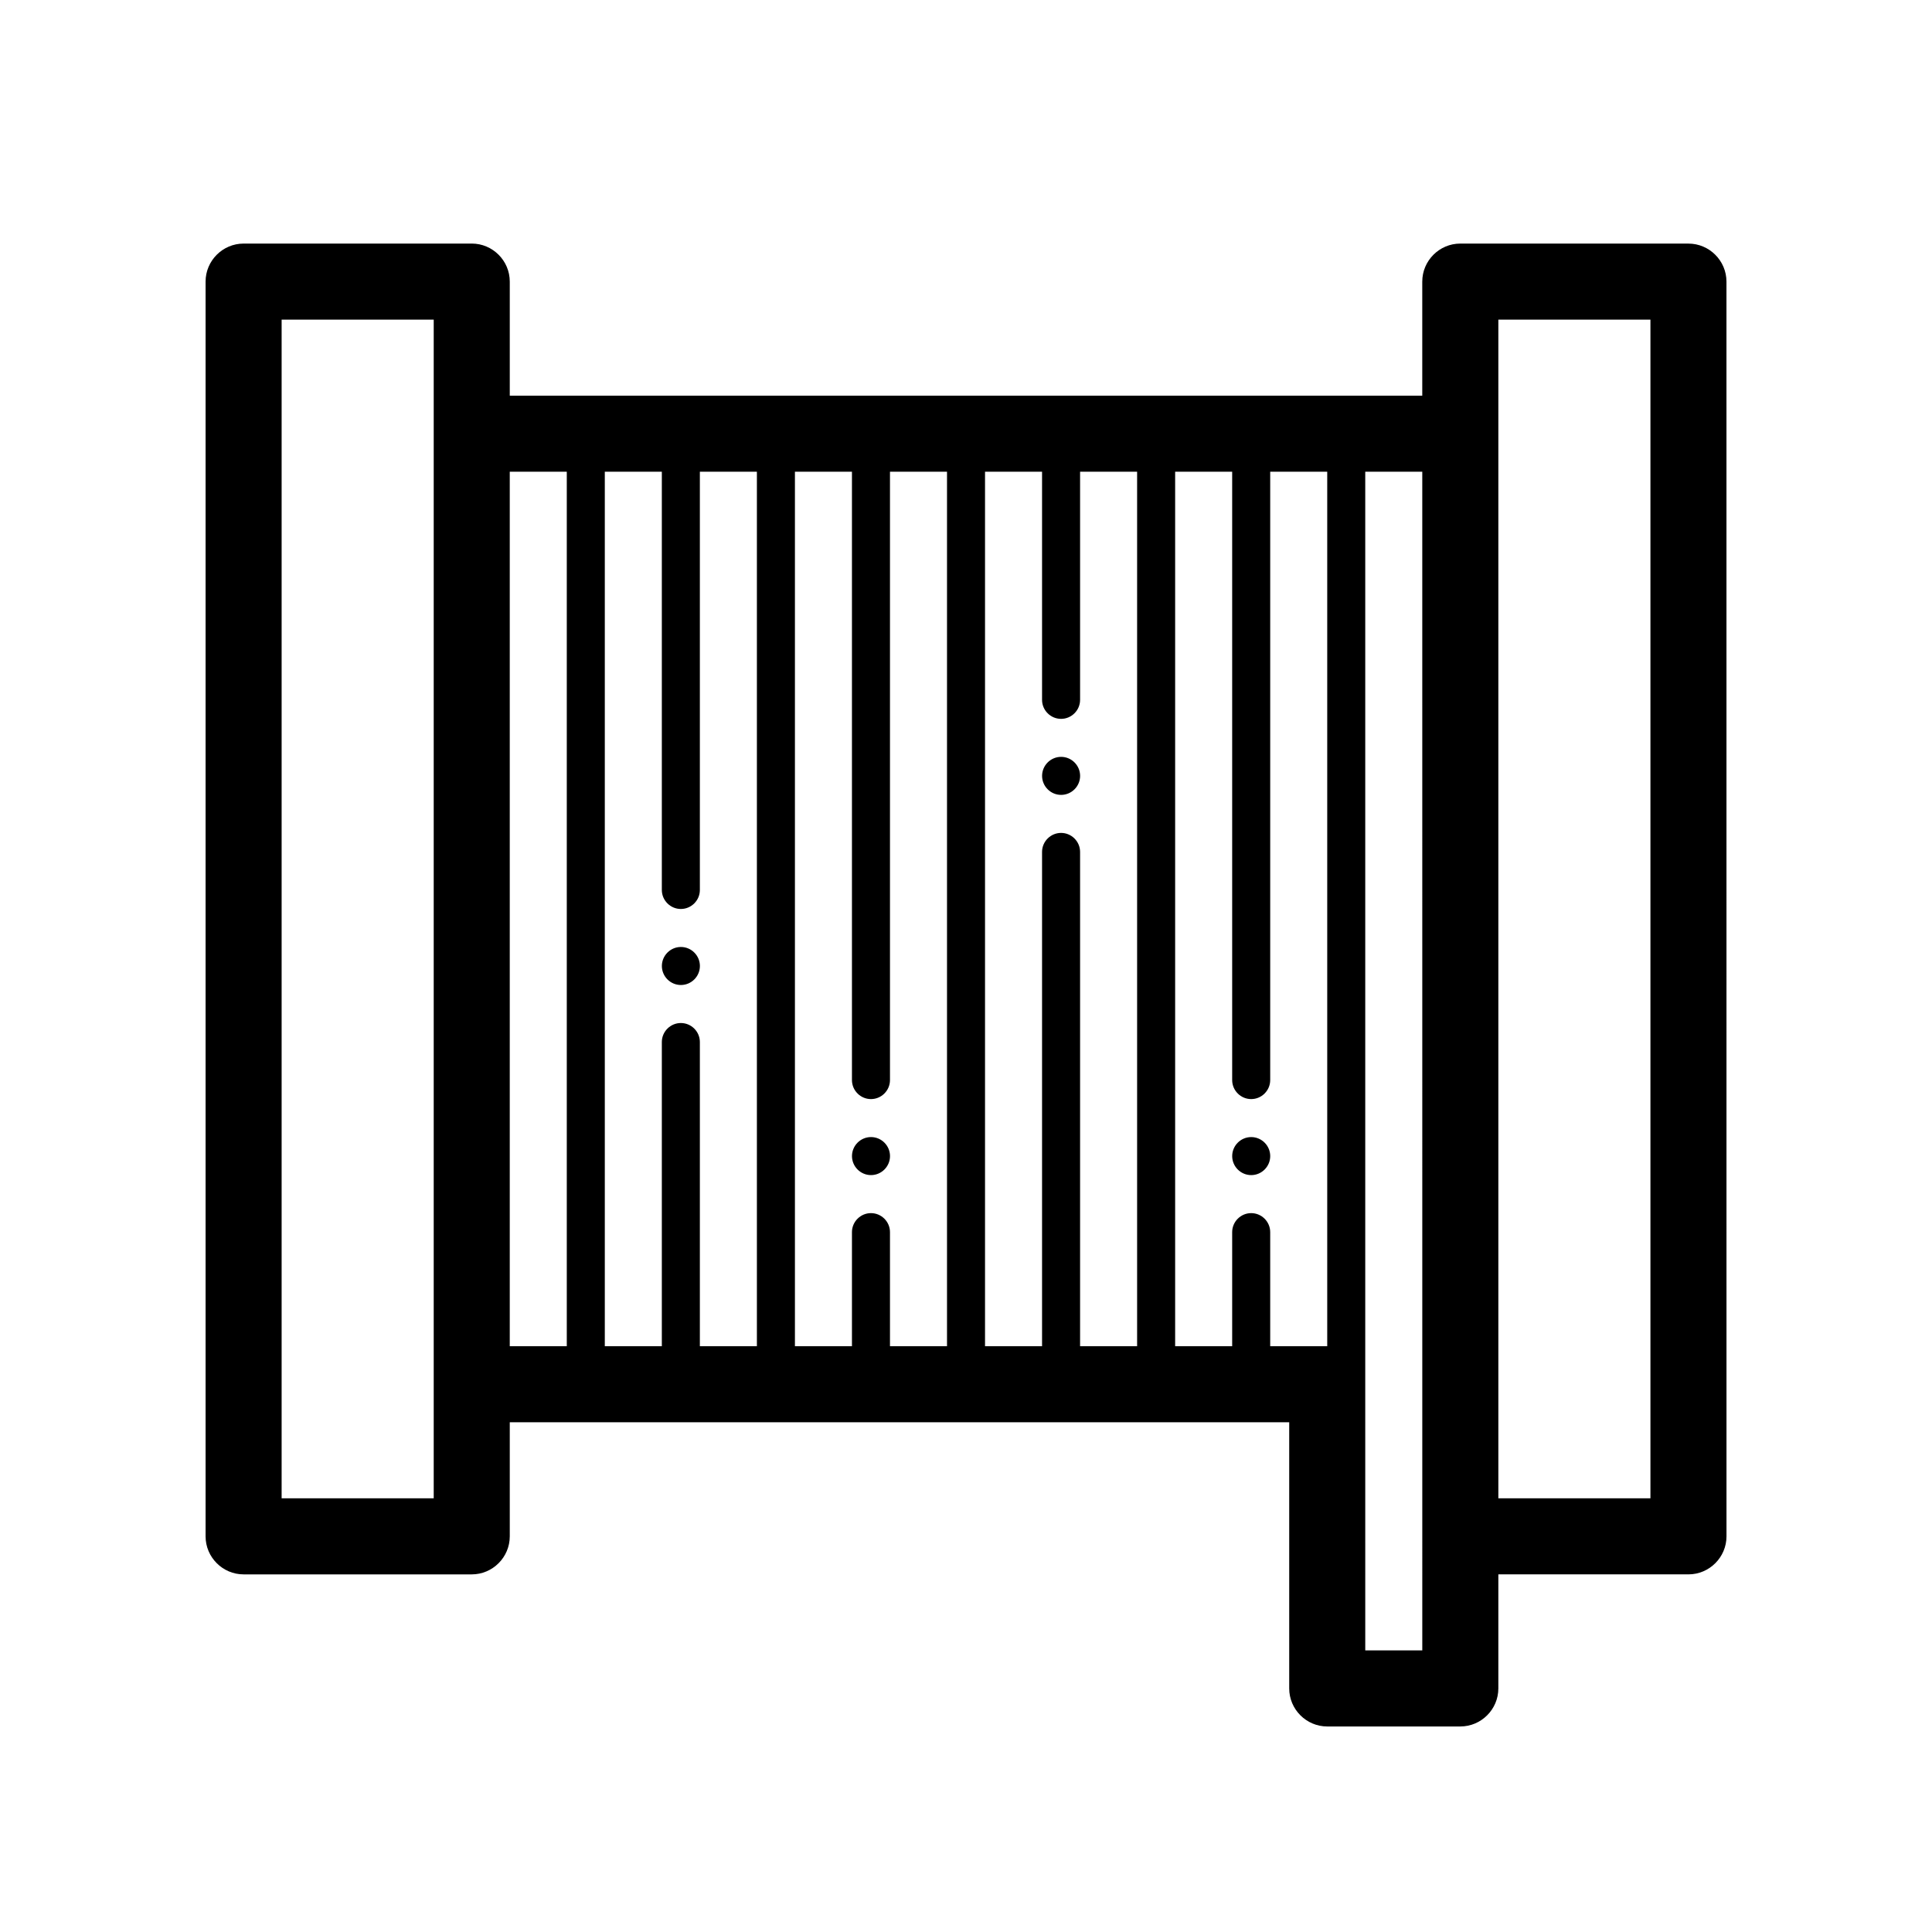
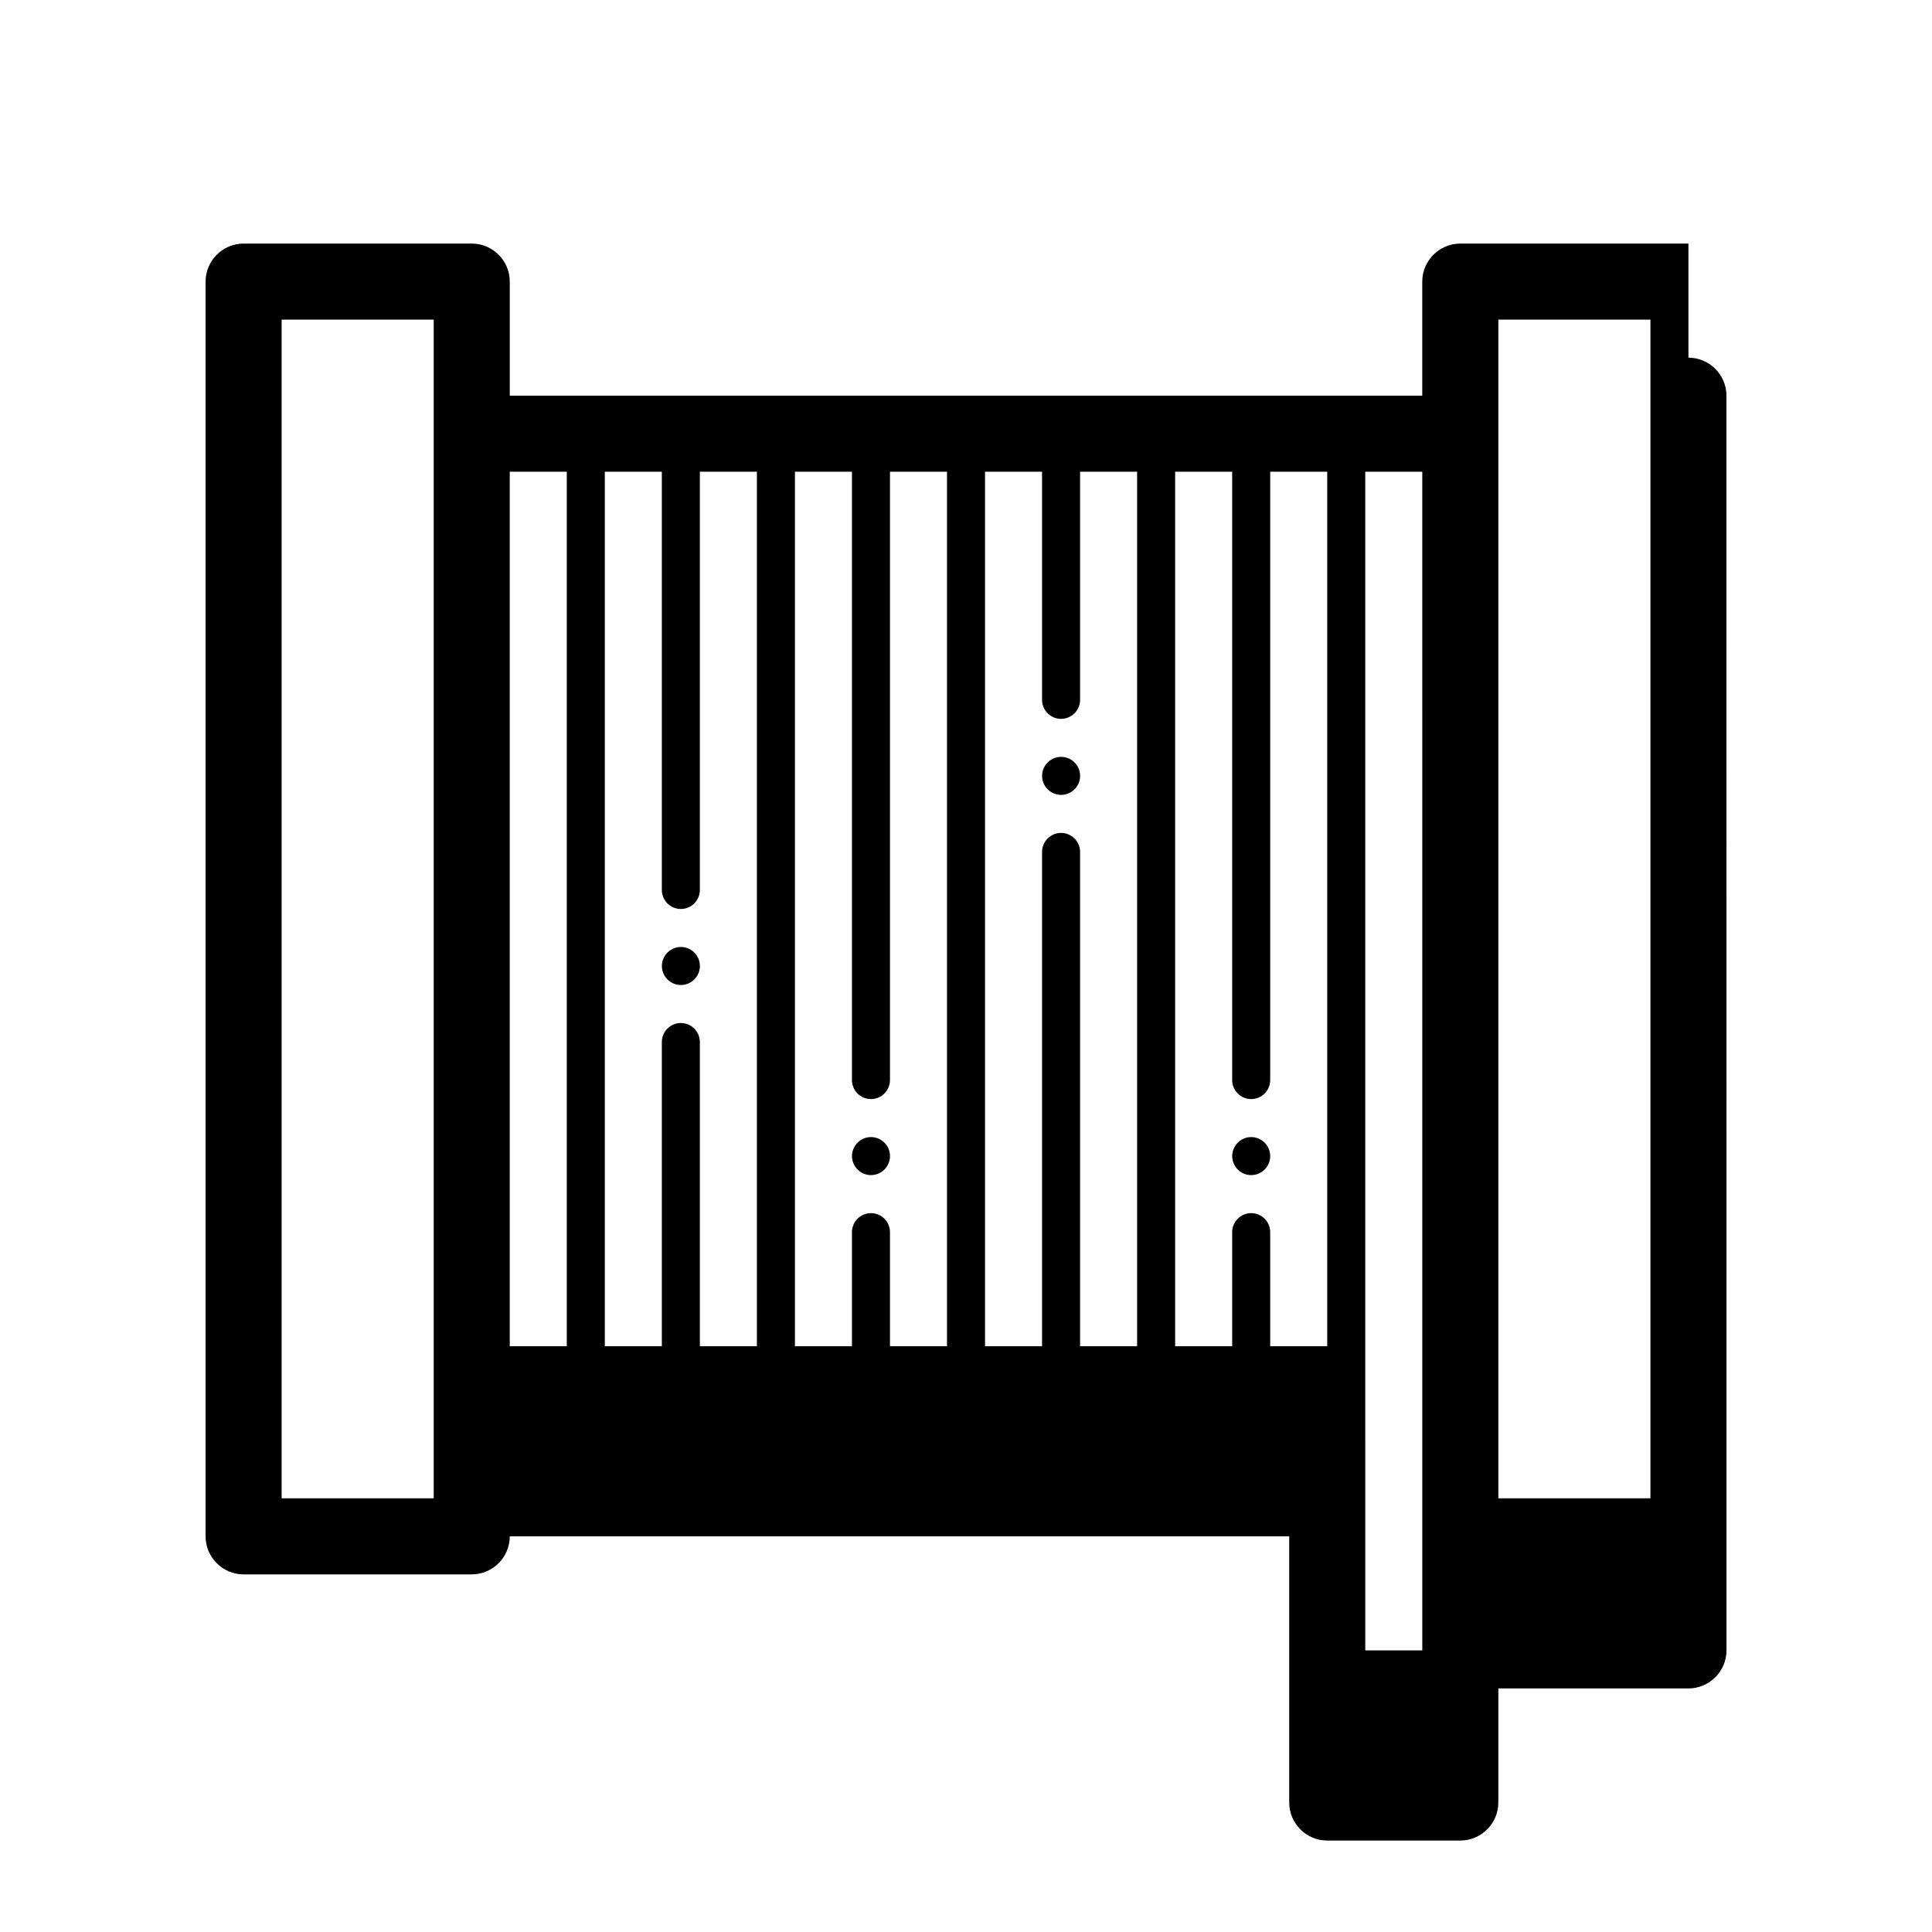
<svg xmlns="http://www.w3.org/2000/svg" fill="#000000" width="800px" height="800px" version="1.1" viewBox="144 144 512 512">
-   <path d="m591.45 208.55h-60.457c-5.543 0-10.078 4.535-10.078 10.078v30.23l-241.82-0.004v-30.23c0-5.543-4.535-10.078-10.078-10.078l-60.457 0.004c-5.543 0-10.078 4.535-10.078 10.078v332.52c0 5.543 4.535 10.078 10.078 10.078h60.457c5.543 0 10.078-4.535 10.078-10.078v-30.23h206.56v70.535c0 5.543 4.535 10.078 10.078 10.078h35.266c5.543 0 10.078-4.535 10.078-10.078v-30.23h50.383c5.543 0 10.078-4.535 10.078-10.078l-0.008-332.51c0-5.543-4.535-10.078-10.078-10.078zm-332.51 332.52h-40.305v-312.36h40.305zm20.152-272.06h15.113v231.75h-15.113zm241.83 312.36h-15.113l-0.004-70.535v-241.83h15.113zm-45.344-115.88c-2.769 0-5.039 2.266-5.039 5.039v30.23h-15.113v-231.75h15.113v161.22c0 2.769 2.266 5.039 5.039 5.039 2.769 0 5.039-2.266 5.039-5.039v-161.22h15.113v231.75h-15.113v-30.23c0-2.769-2.269-5.039-5.039-5.039zm-50.383-100.76c-2.769 0-5.039 2.266-5.039 5.039v130.99h-15.113v-231.75h15.113v60.457c0 2.769 2.266 5.039 5.039 5.039 2.769 0 5.039-2.266 5.039-5.039v-60.457h15.113v231.75h-15.113v-130.99c0-2.769-2.266-5.039-5.039-5.039zm-50.379 100.76c-2.769 0-5.039 2.266-5.039 5.039v30.23h-15.113v-231.75h15.113v161.22c0 2.769 2.266 5.039 5.039 5.039 2.769 0 5.039-2.266 5.039-5.039v-161.22h15.113v231.75h-15.113v-30.23c0-2.769-2.269-5.039-5.039-5.039zm-50.383-50.379c-2.769 0-5.039 2.266-5.039 5.039v80.609h-15.113v-231.75h15.113v110.84c0 2.769 2.266 5.039 5.039 5.039 2.769 0 5.039-2.266 5.039-5.039v-110.84h15.113v231.75h-15.113v-80.609c0-2.773-2.266-5.039-5.039-5.039zm256.95 125.95h-40.305v-312.36h40.305zm-201.52-90.688c0 2.769-2.266 5.039-5.039 5.039-2.769 0-5.039-2.266-5.039-5.039 0-2.769 2.266-5.039 5.039-5.039 2.769 0 5.039 2.269 5.039 5.039zm50.379-100.76c0 2.769-2.266 5.039-5.039 5.039-2.769 0-5.039-2.266-5.039-5.039 0-2.769 2.266-5.039 5.039-5.039s5.039 2.269 5.039 5.039zm-100.76 50.383c0 2.769-2.266 5.039-5.039 5.039-2.769 0-5.039-2.266-5.039-5.039 0-2.769 2.266-5.039 5.039-5.039 2.773 0 5.039 2.266 5.039 5.039zm151.14 50.379c0 2.769-2.266 5.039-5.039 5.039-2.769 0-5.039-2.266-5.039-5.039 0-2.769 2.266-5.039 5.039-5.039 2.769 0 5.039 2.269 5.039 5.039z" />
+   <path d="m591.45 208.55h-60.457c-5.543 0-10.078 4.535-10.078 10.078v30.23l-241.82-0.004v-30.23c0-5.543-4.535-10.078-10.078-10.078l-60.457 0.004c-5.543 0-10.078 4.535-10.078 10.078v332.52c0 5.543 4.535 10.078 10.078 10.078h60.457c5.543 0 10.078-4.535 10.078-10.078h206.56v70.535c0 5.543 4.535 10.078 10.078 10.078h35.266c5.543 0 10.078-4.535 10.078-10.078v-30.23h50.383c5.543 0 10.078-4.535 10.078-10.078l-0.008-332.51c0-5.543-4.535-10.078-10.078-10.078zm-332.51 332.52h-40.305v-312.36h40.305zm20.152-272.06h15.113v231.75h-15.113zm241.83 312.36h-15.113l-0.004-70.535v-241.83h15.113zm-45.344-115.88c-2.769 0-5.039 2.266-5.039 5.039v30.23h-15.113v-231.75h15.113v161.22c0 2.769 2.266 5.039 5.039 5.039 2.769 0 5.039-2.266 5.039-5.039v-161.22h15.113v231.75h-15.113v-30.23c0-2.769-2.269-5.039-5.039-5.039zm-50.383-100.76c-2.769 0-5.039 2.266-5.039 5.039v130.99h-15.113v-231.75h15.113v60.457c0 2.769 2.266 5.039 5.039 5.039 2.769 0 5.039-2.266 5.039-5.039v-60.457h15.113v231.75h-15.113v-130.99c0-2.769-2.266-5.039-5.039-5.039zm-50.379 100.76c-2.769 0-5.039 2.266-5.039 5.039v30.23h-15.113v-231.75h15.113v161.22c0 2.769 2.266 5.039 5.039 5.039 2.769 0 5.039-2.266 5.039-5.039v-161.22h15.113v231.75h-15.113v-30.23c0-2.769-2.269-5.039-5.039-5.039zm-50.383-50.379c-2.769 0-5.039 2.266-5.039 5.039v80.609h-15.113v-231.75h15.113v110.84c0 2.769 2.266 5.039 5.039 5.039 2.769 0 5.039-2.266 5.039-5.039v-110.84h15.113v231.75h-15.113v-80.609c0-2.773-2.266-5.039-5.039-5.039zm256.95 125.95h-40.305v-312.36h40.305zm-201.52-90.688c0 2.769-2.266 5.039-5.039 5.039-2.769 0-5.039-2.266-5.039-5.039 0-2.769 2.266-5.039 5.039-5.039 2.769 0 5.039 2.269 5.039 5.039zm50.379-100.76c0 2.769-2.266 5.039-5.039 5.039-2.769 0-5.039-2.266-5.039-5.039 0-2.769 2.266-5.039 5.039-5.039s5.039 2.269 5.039 5.039zm-100.76 50.383c0 2.769-2.266 5.039-5.039 5.039-2.769 0-5.039-2.266-5.039-5.039 0-2.769 2.266-5.039 5.039-5.039 2.773 0 5.039 2.266 5.039 5.039zm151.14 50.379c0 2.769-2.266 5.039-5.039 5.039-2.769 0-5.039-2.266-5.039-5.039 0-2.769 2.266-5.039 5.039-5.039 2.769 0 5.039 2.269 5.039 5.039z" />
</svg>